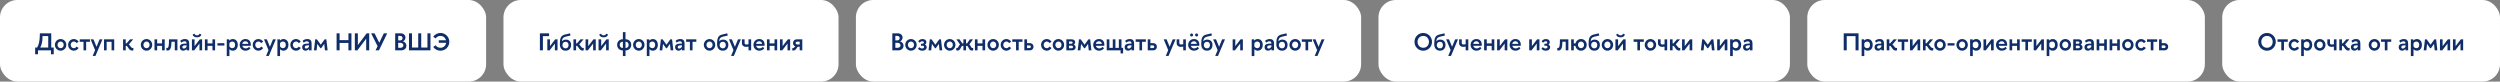
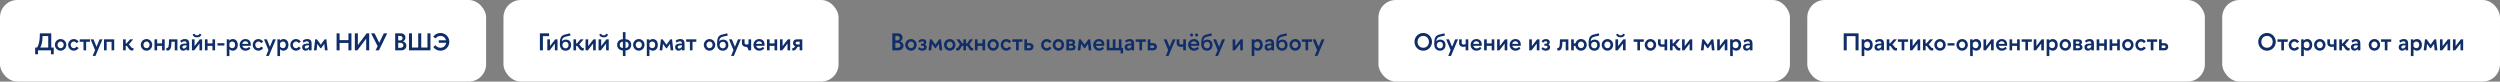
<svg xmlns="http://www.w3.org/2000/svg" width="1440" height="47" viewBox="0 0 1440 47" fill="none">
  <rect x="0" y="0" width="1440" height="47" fill="#808080" stroke="none" />
  <rect width="280" height="47" rx="10" fill="white" />
  <path d="M22.968 19.2H29.52V27.39H30.962V31.254H29.352V29H21.876V31.254H20.252V27.39H21.386C22.282 25.948 22.968 23.736 22.968 19.2ZM24.508 20.782C24.508 24.59 23.836 26.144 23.164 27.39H27.784V20.782H24.508ZM34.924 29.196C33.076 29.196 31.62 27.67 31.62 25.836C31.62 23.988 33.076 22.49 34.924 22.49C36.772 22.49 38.2 23.988 38.2 25.836C38.2 27.67 36.772 29.196 34.924 29.196ZM36.688 25.836C36.688 24.786 35.96 23.918 34.924 23.918C33.888 23.918 33.132 24.786 33.132 25.836C33.132 26.872 33.888 27.754 34.924 27.754C35.96 27.754 36.688 26.872 36.688 25.836ZM45.283 24.016L44.107 24.828C43.743 24.282 43.169 23.918 42.539 23.918C41.489 23.918 40.719 24.786 40.719 25.836C40.719 26.872 41.489 27.768 42.539 27.768C43.169 27.768 43.729 27.376 44.107 26.83L45.283 27.642C44.667 28.566 43.673 29.196 42.539 29.196C40.691 29.196 39.249 27.67 39.249 25.836C39.249 23.988 40.691 22.49 42.539 22.49C43.673 22.49 44.667 23.078 45.283 24.016ZM49.624 29H48.098V24.086H45.928V22.672H51.808V24.086H49.624V29ZM53.362 32.234L54.776 28.888L52.2 22.672H53.852L55.602 26.956L57.366 22.672H59.004L54.972 32.234H53.362ZM61.439 29H59.913V22.672H65.793V29H64.267V24.086H61.439V29ZM76.828 29C76.534 29.098 76.282 29.126 76.044 29.126C74.294 29.126 73.818 26.914 72.95 26.424H72.418V29H70.892V22.672H72.418V25.01H72.88L74.924 22.672H76.702L74.168 25.654C74.896 25.962 75.428 27.656 76.422 27.656C76.548 27.656 76.674 27.628 76.828 27.572V29ZM84.402 29.196C82.554 29.196 81.098 27.67 81.098 25.836C81.098 23.988 82.554 22.49 84.402 22.49C86.25 22.49 87.678 23.988 87.678 25.836C87.678 27.67 86.25 29.196 84.402 29.196ZM86.166 25.836C86.166 24.786 85.438 23.918 84.402 23.918C83.366 23.918 82.61 24.786 82.61 25.836C82.61 26.872 83.366 27.754 84.402 27.754C85.438 27.754 86.166 26.872 86.166 25.836ZM90.519 29H88.993V22.672H90.519V25.01H93.347V22.672H94.873V29H93.347V26.424H90.519V29ZM95.814 28.986V27.572C95.94 27.628 96.094 27.642 96.192 27.642C97.116 27.642 97.34 26.41 97.34 22.672H102.198V29H100.672V24.044H98.768C98.768 27.404 98.138 29.112 96.542 29.112C96.304 29.112 96.066 29.07 95.814 28.986ZM106.348 23.806C105.69 23.806 105.13 23.96 104.43 24.59L103.814 23.512C104.654 22.77 105.438 22.49 106.558 22.49C108.448 22.49 108.98 23.666 108.98 25.01V29H107.468V28.174C106.95 28.832 106.25 29.196 105.522 29.196C104.332 29.196 103.548 28.44 103.548 27.208C103.548 25.598 104.626 25.08 107.468 25.066V25.024C107.468 24.17 107.104 23.806 106.348 23.806ZM105.046 27.152C105.046 27.712 105.382 27.964 105.942 27.964C106.46 27.964 106.936 27.67 107.468 26.9V26.088C105.578 26.088 105.046 26.34 105.046 27.152ZM110.904 19.928L111.982 19.396C112.346 20.138 112.71 20.348 113.48 20.348C114.236 20.348 114.6 20.138 114.964 19.396L116.042 19.928C115.608 21.146 114.628 21.51 113.48 21.51C112.318 21.51 111.338 21.104 110.904 19.928ZM110.54 22.672H112.066V26.578L115.09 22.672H116.42V29H114.894V25.066L111.87 29H110.54V22.672ZM119.545 29H118.019V22.672H119.545V25.01H122.373V22.672H123.899V29H122.373V26.424H119.545V29ZM125.259 26.228V24.898H129.249V26.228H125.259ZM134.069 22.49C135.945 22.49 136.967 23.946 136.967 25.836C136.967 27.712 135.945 29.196 134.069 29.196C133.299 29.196 132.627 28.874 132.137 28.3V32.276H130.611V22.672H132.039V23.428C132.557 22.84 133.271 22.49 134.069 22.49ZM133.789 23.932C133.061 23.932 132.473 24.338 132.137 24.912V26.718C132.473 27.306 133.061 27.754 133.789 27.754C134.853 27.754 135.441 26.942 135.441 25.836C135.441 24.716 134.853 23.932 133.789 23.932ZM141.346 22.49C143.306 22.49 144.468 23.708 144.468 25.78C144.468 25.962 144.454 26.172 144.426 26.382H139.582C139.792 27.306 140.562 27.88 141.514 27.88C142.312 27.88 143.012 27.502 143.516 26.956L144.258 27.88C143.572 28.72 142.578 29.196 141.388 29.196C139.428 29.196 138.042 27.712 138.042 25.836C138.042 23.96 139.456 22.49 141.346 22.49ZM141.346 23.764C140.408 23.764 139.708 24.352 139.54 25.262H143.04C142.886 24.352 142.256 23.764 141.346 23.764ZM151.595 24.016L150.419 24.828C150.055 24.282 149.481 23.918 148.851 23.918C147.801 23.918 147.031 24.786 147.031 25.836C147.031 26.872 147.801 27.768 148.851 27.768C149.481 27.768 150.041 27.376 150.419 26.83L151.595 27.642C150.979 28.566 149.985 29.196 148.851 29.196C147.003 29.196 145.561 27.67 145.561 25.836C145.561 23.988 147.003 22.49 148.851 22.49C149.985 22.49 150.979 23.078 151.595 24.016ZM153.235 32.234L154.649 28.888L152.073 22.672H153.725L155.475 26.956L157.239 22.672H158.877L154.845 32.234H153.235ZM163.244 22.49C165.12 22.49 166.142 23.946 166.142 25.836C166.142 27.712 165.12 29.196 163.244 29.196C162.474 29.196 161.802 28.874 161.312 28.3V32.276H159.786V22.672H161.214V23.428C161.732 22.84 162.446 22.49 163.244 22.49ZM162.964 23.932C162.236 23.932 161.648 24.338 161.312 24.912V26.718C161.648 27.306 162.236 27.754 162.964 27.754C164.028 27.754 164.616 26.942 164.616 25.836C164.616 24.716 164.028 23.932 162.964 23.932ZM173.252 24.016L172.076 24.828C171.712 24.282 171.138 23.918 170.508 23.918C169.458 23.918 168.688 24.786 168.688 25.836C168.688 26.872 169.458 27.768 170.508 27.768C171.138 27.768 171.698 27.376 172.076 26.83L173.252 27.642C172.636 28.566 171.642 29.196 170.508 29.196C168.66 29.196 167.218 27.67 167.218 25.836C167.218 23.988 168.66 22.49 170.508 22.49C171.642 22.49 172.636 23.078 173.252 24.016ZM176.853 23.806C176.195 23.806 175.635 23.96 174.935 24.59L174.319 23.512C175.159 22.77 175.943 22.49 177.063 22.49C178.953 22.49 179.485 23.666 179.485 25.01V29H177.973V28.174C177.455 28.832 176.755 29.196 176.027 29.196C174.837 29.196 174.053 28.44 174.053 27.208C174.053 25.598 175.131 25.08 177.973 25.066V25.024C177.973 24.17 177.609 23.806 176.853 23.806ZM175.551 27.152C175.551 27.712 175.887 27.964 176.447 27.964C176.965 27.964 177.441 27.67 177.973 26.9V26.088C176.083 26.088 175.551 26.34 175.551 27.152ZM186.984 22.672H187.992L188.706 29H187.166L186.774 25.248L185.01 27.768H184.534L182.77 25.248L182.364 29H180.824L181.552 22.672H182.56L184.772 25.752L186.984 22.672ZM193.875 19.2H195.611V23.106H200.693V19.2H202.429V29H200.693V24.73H195.611V29H193.875V19.2ZM204.388 29V19.2H206.124V25.962L211.206 19.2H212.662V29H210.926V22.252L205.844 29H204.388ZM213.76 19.2H215.748L218.45 24.618L221.082 19.2H223.042L218.268 29H216.322L217.498 26.592L213.76 19.2ZM227.63 19.2H230.92C232.418 19.2 233.538 20.264 233.538 21.608C233.538 22.63 232.95 23.498 232.054 23.862C233.454 24.184 234.084 25.262 234.084 26.368C234.084 27.866 232.824 29 231.186 29H227.63V19.2ZM229.366 20.67V23.26H230.57C231.354 23.26 231.872 22.728 231.872 21.958C231.872 21.132 231.256 20.67 230.388 20.67H229.366ZM229.366 24.66V27.53H230.626C231.578 27.53 232.348 27.026 232.348 26.102C232.348 25.262 231.592 24.66 230.626 24.66H229.366ZM247.95 19.2V29H235.574V19.2H237.31V27.39H240.894V19.2H242.63V27.39H246.214V19.2H247.95ZM252.73 24.66V23.176H256.888C256.552 21.748 255.306 20.684 253.696 20.684C252.492 20.684 251.498 21.258 250.91 22.14L249.524 21.16C250.448 19.844 251.974 18.99 253.696 18.99C256.524 18.99 258.806 21.272 258.806 24.1C258.806 26.928 256.524 29.21 253.696 29.21C251.974 29.21 250.448 28.356 249.524 27.04L250.91 26.06C251.498 26.942 252.492 27.516 253.696 27.516C255.46 27.516 256.762 26.284 256.972 24.66H252.73Z" fill="#0F2D69" />
  <rect x="290" width="193" height="47" rx="10" fill="white" />
-   <path d="M316.272 19.2V20.81H312.716V29H310.98V19.2H316.272ZM321.135 29H319.609V25.066L316.585 29H315.255V22.672H316.781V26.578L319.805 22.672H321.135V29ZM328.964 25.85C328.964 27.81 327.802 29.196 325.814 29.196C323.602 29.196 322.468 27.642 322.468 25.388C322.468 21.874 323.084 20.418 325.534 19.858C326.486 19.648 327.382 19.466 328.32 19.172L328.642 20.46C327.844 20.712 326.836 20.866 326.108 21.048C324.26 21.44 323.798 22.294 323.658 23.862C324.162 23.19 325.016 22.812 325.87 22.812C327.928 22.812 328.964 24.114 328.964 25.85ZM327.494 25.948C327.494 24.87 326.878 24.058 325.8 24.058C324.722 24.058 323.938 24.87 323.938 25.948C323.938 27.054 324.722 27.852 325.8 27.852C326.878 27.852 327.494 27.054 327.494 25.948ZM336.244 29C335.95 29.098 335.698 29.126 335.46 29.126C333.71 29.126 333.234 26.914 332.366 26.424H331.834V29H330.308V22.672H331.834V25.01H332.296L334.34 22.672H336.118L333.584 25.654C334.312 25.962 334.844 27.656 335.838 27.656C335.964 27.656 336.09 27.628 336.244 27.572V29ZM343.16 29H341.634V25.066L338.61 29H337.28V22.672H338.806V26.578L341.83 22.672H343.16V29ZM345.123 19.928L346.201 19.396C346.565 20.138 346.929 20.348 347.699 20.348C348.455 20.348 348.819 20.138 349.183 19.396L350.261 19.928C349.827 21.146 348.847 21.51 347.699 21.51C346.537 21.51 345.557 21.104 345.123 19.928ZM344.759 22.672H346.285V26.578L349.309 22.672H350.639V29H349.113V25.066L346.089 29H344.759V22.672ZM355.471 25.836C355.471 24.03 356.689 22.63 358.775 22.602V18.5H360.287V22.602C362.373 22.63 363.591 24.03 363.591 25.836C363.591 27.628 362.359 29.028 360.287 29.056V32.276H358.775V29.056C356.703 29.028 355.471 27.628 355.471 25.836ZM356.955 25.836C356.955 26.844 357.613 27.656 358.775 27.67V24.002C357.613 24.016 356.955 24.814 356.955 25.836ZM362.107 25.836C362.107 24.814 361.449 24.016 360.287 24.002V27.67C361.449 27.656 362.107 26.844 362.107 25.836ZM367.963 29.196C366.115 29.196 364.659 27.67 364.659 25.836C364.659 23.988 366.115 22.49 367.963 22.49C369.811 22.49 371.239 23.988 371.239 25.836C371.239 27.67 369.811 29.196 367.963 29.196ZM369.727 25.836C369.727 24.786 368.999 23.918 367.963 23.918C366.927 23.918 366.171 24.786 366.171 25.836C366.171 26.872 366.927 27.754 367.963 27.754C368.999 27.754 369.727 26.872 369.727 25.836ZM376.012 22.49C377.888 22.49 378.91 23.946 378.91 25.836C378.91 27.712 377.888 29.196 376.012 29.196C375.242 29.196 374.57 28.874 374.08 28.3V32.276H372.554V22.672H373.982V23.428C374.5 22.84 375.214 22.49 376.012 22.49ZM375.732 23.932C375.004 23.932 374.416 24.338 374.08 24.912V26.718C374.416 27.306 375.004 27.754 375.732 27.754C376.796 27.754 377.384 26.942 377.384 25.836C377.384 24.716 376.796 23.932 375.732 23.932ZM386.107 22.672H387.115L387.829 29H386.289L385.897 25.248L384.133 27.768H383.657L381.893 25.248L381.487 29H379.947L380.675 22.672H381.683L383.895 25.752L386.107 22.672ZM391.672 23.806C391.014 23.806 390.454 23.96 389.754 24.59L389.138 23.512C389.978 22.77 390.762 22.49 391.882 22.49C393.772 22.49 394.304 23.666 394.304 25.01V29H392.792V28.174C392.274 28.832 391.574 29.196 390.846 29.196C389.656 29.196 388.872 28.44 388.872 27.208C388.872 25.598 389.95 25.08 392.792 25.066V25.024C392.792 24.17 392.428 23.806 391.672 23.806ZM390.37 27.152C390.37 27.712 390.706 27.964 391.266 27.964C391.784 27.964 392.26 27.67 392.792 26.9V26.088C390.902 26.088 390.37 26.34 390.37 27.152ZM398.906 29H397.38V24.086H395.21V22.672H401.09V24.086H398.906V29ZM408.705 29.196C406.857 29.196 405.401 27.67 405.401 25.836C405.401 23.988 406.857 22.49 408.705 22.49C410.553 22.49 411.981 23.988 411.981 25.836C411.981 27.67 410.553 29.196 408.705 29.196ZM410.469 25.836C410.469 24.786 409.741 23.918 408.705 23.918C407.669 23.918 406.913 24.786 406.913 25.836C406.913 26.872 407.669 27.754 408.705 27.754C409.741 27.754 410.469 26.872 410.469 25.836ZM419.526 25.85C419.526 27.81 418.364 29.196 416.376 29.196C414.164 29.196 413.03 27.642 413.03 25.388C413.03 21.874 413.646 20.418 416.096 19.858C417.048 19.648 417.944 19.466 418.882 19.172L419.204 20.46C418.406 20.712 417.398 20.866 416.67 21.048C414.822 21.44 414.36 22.294 414.22 23.862C414.724 23.19 415.578 22.812 416.432 22.812C418.49 22.812 419.526 24.114 419.526 25.85ZM418.056 25.948C418.056 24.87 417.44 24.058 416.362 24.058C415.284 24.058 414.5 24.87 414.5 25.948C414.5 27.054 415.284 27.852 416.362 27.852C417.44 27.852 418.056 27.054 418.056 25.948ZM421.073 32.234L422.487 28.888L419.911 22.672H421.563L423.313 26.956L425.077 22.672H426.715L422.683 32.234H421.073ZM427.358 24.842V22.672H428.884V24.73C428.884 25.318 429.29 25.64 429.92 25.64C430.27 25.64 430.746 25.584 431.138 25.486V22.672H432.664V29H431.138V26.858C430.648 26.942 430.074 27.012 429.668 27.012C428.52 27.012 427.358 26.312 427.358 24.842ZM437.293 22.49C439.253 22.49 440.415 23.708 440.415 25.78C440.415 25.962 440.401 26.172 440.373 26.382H435.529C435.739 27.306 436.509 27.88 437.461 27.88C438.259 27.88 438.959 27.502 439.463 26.956L440.205 27.88C439.519 28.72 438.525 29.196 437.335 29.196C435.375 29.196 433.989 27.712 433.989 25.836C433.989 23.96 435.403 22.49 437.293 22.49ZM437.293 23.764C436.355 23.764 435.655 24.352 435.487 25.262H438.987C438.833 24.352 438.203 23.764 437.293 23.764ZM443.301 29H441.775V22.672H443.301V25.01H446.129V22.672H447.655V29H446.129V26.424H443.301V29ZM455.133 29H453.607V25.066L450.583 29H449.253V22.672H450.779V26.578L453.803 22.672H455.133V29ZM456.774 24.786C456.774 23.666 457.558 22.672 458.93 22.672H462.122V29H460.61V26.9H459.56C458.832 27.488 458.454 29.112 456.956 29.112C456.774 29.112 456.564 29.056 456.34 29V27.684C456.466 27.74 456.578 27.768 456.69 27.768C457.25 27.768 457.53 27.054 458.104 26.732C457.138 26.41 456.774 25.598 456.774 24.786ZM458.3 24.758C458.3 25.206 458.622 25.598 459.252 25.598H460.61V23.988H459.238C458.608 23.988 458.3 24.31 458.3 24.758Z" fill="#0F2D69" />
-   <rect x="493" width="291" height="47" rx="10" fill="white" />
+   <path d="M316.272 19.2V20.81H312.716V29H310.98V19.2H316.272ZM321.135 29H319.609V25.066L316.585 29H315.255V22.672H316.781V26.578L319.805 22.672H321.135V29ZM328.964 25.85C328.964 27.81 327.802 29.196 325.814 29.196C323.602 29.196 322.468 27.642 322.468 25.388C322.468 21.874 323.084 20.418 325.534 19.858C326.486 19.648 327.382 19.466 328.32 19.172L328.642 20.46C327.844 20.712 326.836 20.866 326.108 21.048C324.26 21.44 323.798 22.294 323.658 23.862C324.162 23.19 325.016 22.812 325.87 22.812C327.928 22.812 328.964 24.114 328.964 25.85ZM327.494 25.948C327.494 24.87 326.878 24.058 325.8 24.058C324.722 24.058 323.938 24.87 323.938 25.948C323.938 27.054 324.722 27.852 325.8 27.852C326.878 27.852 327.494 27.054 327.494 25.948ZM336.244 29C335.95 29.098 335.698 29.126 335.46 29.126C333.71 29.126 333.234 26.914 332.366 26.424H331.834V29H330.308V22.672H331.834V25.01H332.296L334.34 22.672H336.118L333.584 25.654C334.312 25.962 334.844 27.656 335.838 27.656C335.964 27.656 336.09 27.628 336.244 27.572V29ZM343.16 29H341.634V25.066L338.61 29H337.28V22.672H338.806V26.578L341.83 22.672H343.16V29ZM345.123 19.928L346.201 19.396C346.565 20.138 346.929 20.348 347.699 20.348C348.455 20.348 348.819 20.138 349.183 19.396L350.261 19.928C349.827 21.146 348.847 21.51 347.699 21.51C346.537 21.51 345.557 21.104 345.123 19.928ZM344.759 22.672H346.285V26.578L349.309 22.672H350.639V29H349.113V25.066L346.089 29H344.759V22.672ZM355.471 25.836C355.471 24.03 356.689 22.63 358.775 22.602V18.5H360.287V22.602C362.373 22.63 363.591 24.03 363.591 25.836C363.591 27.628 362.359 29.028 360.287 29.056V32.276H358.775V29.056C356.703 29.028 355.471 27.628 355.471 25.836ZM356.955 25.836C356.955 26.844 357.613 27.656 358.775 27.67V24.002C357.613 24.016 356.955 24.814 356.955 25.836ZM362.107 25.836C362.107 24.814 361.449 24.016 360.287 24.002V27.67C361.449 27.656 362.107 26.844 362.107 25.836ZM367.963 29.196C366.115 29.196 364.659 27.67 364.659 25.836C364.659 23.988 366.115 22.49 367.963 22.49C369.811 22.49 371.239 23.988 371.239 25.836C371.239 27.67 369.811 29.196 367.963 29.196ZM369.727 25.836C369.727 24.786 368.999 23.918 367.963 23.918C366.927 23.918 366.171 24.786 366.171 25.836C366.171 26.872 366.927 27.754 367.963 27.754C368.999 27.754 369.727 26.872 369.727 25.836ZM376.012 22.49C377.888 22.49 378.91 23.946 378.91 25.836C378.91 27.712 377.888 29.196 376.012 29.196C375.242 29.196 374.57 28.874 374.08 28.3V32.276H372.554V22.672H373.982V23.428C374.5 22.84 375.214 22.49 376.012 22.49ZM375.732 23.932C375.004 23.932 374.416 24.338 374.08 24.912V26.718C374.416 27.306 375.004 27.754 375.732 27.754C376.796 27.754 377.384 26.942 377.384 25.836C377.384 24.716 376.796 23.932 375.732 23.932ZM386.107 22.672H387.115L387.829 29H386.289L385.897 25.248L384.133 27.768H383.657L381.893 25.248L381.487 29H379.947L380.675 22.672H381.683L383.895 25.752L386.107 22.672ZM391.672 23.806C391.014 23.806 390.454 23.96 389.754 24.59L389.138 23.512C389.978 22.77 390.762 22.49 391.882 22.49C393.772 22.49 394.304 23.666 394.304 25.01V29H392.792V28.174C392.274 28.832 391.574 29.196 390.846 29.196C389.656 29.196 388.872 28.44 388.872 27.208C388.872 25.598 389.95 25.08 392.792 25.066V25.024C392.792 24.17 392.428 23.806 391.672 23.806ZM390.37 27.152C390.37 27.712 390.706 27.964 391.266 27.964C391.784 27.964 392.26 27.67 392.792 26.9V26.088C390.902 26.088 390.37 26.34 390.37 27.152ZM398.906 29H397.38V24.086H395.21V22.672H401.09V24.086H398.906V29ZM408.705 29.196C406.857 29.196 405.401 27.67 405.401 25.836C405.401 23.988 406.857 22.49 408.705 22.49C410.553 22.49 411.981 23.988 411.981 25.836C411.981 27.67 410.553 29.196 408.705 29.196ZM410.469 25.836C410.469 24.786 409.741 23.918 408.705 23.918C407.669 23.918 406.913 24.786 406.913 25.836C406.913 26.872 407.669 27.754 408.705 27.754C409.741 27.754 410.469 26.872 410.469 25.836ZM419.526 25.85C419.526 27.81 418.364 29.196 416.376 29.196C414.164 29.196 413.03 27.642 413.03 25.388C413.03 21.874 413.646 20.418 416.096 19.858C417.048 19.648 417.944 19.466 418.882 19.172L419.204 20.46C418.406 20.712 417.398 20.866 416.67 21.048C414.822 21.44 414.36 22.294 414.22 23.862C414.724 23.19 415.578 22.812 416.432 22.812C418.49 22.812 419.526 24.114 419.526 25.85ZM418.056 25.948C418.056 24.87 417.44 24.058 416.362 24.058C415.284 24.058 414.5 24.87 414.5 25.948C414.5 27.054 415.284 27.852 416.362 27.852C417.44 27.852 418.056 27.054 418.056 25.948ZM421.073 32.234L422.487 28.888L419.911 22.672H421.563L423.313 26.956L425.077 22.672H426.715L422.683 32.234H421.073ZM427.358 24.842V22.672H428.884V24.73C428.884 25.318 429.29 25.64 429.92 25.64C430.27 25.64 430.746 25.584 431.138 25.486V22.672H432.664V29H431.138C430.648 26.942 430.074 27.012 429.668 27.012C428.52 27.012 427.358 26.312 427.358 24.842ZM437.293 22.49C439.253 22.49 440.415 23.708 440.415 25.78C440.415 25.962 440.401 26.172 440.373 26.382H435.529C435.739 27.306 436.509 27.88 437.461 27.88C438.259 27.88 438.959 27.502 439.463 26.956L440.205 27.88C439.519 28.72 438.525 29.196 437.335 29.196C435.375 29.196 433.989 27.712 433.989 25.836C433.989 23.96 435.403 22.49 437.293 22.49ZM437.293 23.764C436.355 23.764 435.655 24.352 435.487 25.262H438.987C438.833 24.352 438.203 23.764 437.293 23.764ZM443.301 29H441.775V22.672H443.301V25.01H446.129V22.672H447.655V29H446.129V26.424H443.301V29ZM455.133 29H453.607V25.066L450.583 29H449.253V22.672H450.779V26.578L453.803 22.672H455.133V29ZM456.774 24.786C456.774 23.666 457.558 22.672 458.93 22.672H462.122V29H460.61V26.9H459.56C458.832 27.488 458.454 29.112 456.956 29.112C456.774 29.112 456.564 29.056 456.34 29V27.684C456.466 27.74 456.578 27.768 456.69 27.768C457.25 27.768 457.53 27.054 458.104 26.732C457.138 26.41 456.774 25.598 456.774 24.786ZM458.3 24.758C458.3 25.206 458.622 25.598 459.252 25.598H460.61V23.988H459.238C458.608 23.988 458.3 24.31 458.3 24.758Z" fill="#0F2D69" />
  <path d="M513.98 19.2H517.27C518.768 19.2 519.888 20.264 519.888 21.608C519.888 22.63 519.3 23.498 518.404 23.862C519.804 24.184 520.434 25.262 520.434 26.368C520.434 27.866 519.174 29 517.536 29H513.98V19.2ZM515.716 20.67V23.26H516.92C517.704 23.26 518.222 22.728 518.222 21.958C518.222 21.132 517.606 20.67 516.738 20.67H515.716ZM515.716 24.66V27.53H516.976C517.928 27.53 518.698 27.026 518.698 26.102C518.698 25.262 517.942 24.66 516.976 24.66H515.716ZM524.725 29.196C522.877 29.196 521.421 27.67 521.421 25.836C521.421 23.988 522.877 22.49 524.725 22.49C526.573 22.49 528.001 23.988 528.001 25.836C528.001 27.67 526.573 29.196 524.725 29.196ZM526.489 25.836C526.489 24.786 525.761 23.918 524.725 23.918C523.689 23.918 522.933 24.786 522.933 25.836C522.933 26.872 523.689 27.754 524.725 27.754C525.761 27.754 526.489 26.872 526.489 25.836ZM530.466 25.178H531.292C531.81 25.178 532.132 24.884 532.132 24.464C532.132 24.044 531.852 23.778 531.306 23.778C530.648 23.778 530.298 23.988 529.738 24.59C529.724 24.576 528.87 23.75 528.87 23.75C529.598 22.896 530.298 22.49 531.418 22.49C532.818 22.49 533.588 23.288 533.588 24.226C533.588 24.87 533.28 25.374 532.776 25.682C533.406 25.99 533.798 26.522 533.798 27.166C533.798 28.174 533.028 29.196 531.25 29.196C530.228 29.196 529.542 28.916 528.758 28.09L529.514 27.166C530.158 27.726 530.494 27.922 531.18 27.922C531.894 27.922 532.272 27.502 532.272 27.026C532.272 26.592 531.852 26.326 531.292 26.326H530.466V25.178ZM540.996 22.672H542.004L542.718 29H541.178L540.786 25.248L539.022 27.768H538.546L536.782 25.248L536.376 29H534.836L535.564 22.672H536.572L538.784 25.752L540.996 22.672ZM547.065 29.196C545.217 29.196 543.761 27.67 543.761 25.836C543.761 23.988 545.217 22.49 547.065 22.49C548.913 22.49 550.341 23.988 550.341 25.836C550.341 27.67 548.913 29.196 547.065 29.196ZM548.829 25.836C548.829 24.786 548.101 23.918 547.065 23.918C546.029 23.918 545.273 24.786 545.273 25.836C545.273 26.872 546.029 27.754 547.065 27.754C548.101 27.754 548.829 26.872 548.829 25.836ZM550.906 22.672H552.684L554.308 25.01H554.91V22.672H556.436V25.01H557.024L558.648 22.672H560.426L558.312 25.654C559.138 25.99 559.194 27.656 560.146 27.656C560.272 27.656 560.398 27.628 560.552 27.572V29C560.258 29.098 560.006 29.126 559.782 29.126C558.06 29.126 557.962 26.914 557.108 26.424H556.436V29H554.91V26.424H554.238C553.37 26.914 553.272 29.126 551.564 29.126C551.326 29.126 551.074 29.098 550.794 29V27.572C550.934 27.628 551.074 27.656 551.2 27.656C552.138 27.656 552.194 25.99 553.02 25.654L550.906 22.672ZM563.08 29H561.554V22.672H563.08V25.01H565.908V22.672H567.434V29H565.908V26.424H563.08V29ZM572.07 29.196C570.222 29.196 568.766 27.67 568.766 25.836C568.766 23.988 570.222 22.49 572.07 22.49C573.918 22.49 575.346 23.988 575.346 25.836C575.346 27.67 573.918 29.196 572.07 29.196ZM573.834 25.836C573.834 24.786 573.106 23.918 572.07 23.918C571.034 23.918 570.278 24.786 570.278 25.836C570.278 26.872 571.034 27.754 572.07 27.754C573.106 27.754 573.834 26.872 573.834 25.836ZM582.429 24.016L581.253 24.828C580.889 24.282 580.315 23.918 579.685 23.918C578.635 23.918 577.865 24.786 577.865 25.836C577.865 26.872 578.635 27.768 579.685 27.768C580.315 27.768 580.875 27.376 581.253 26.83L582.429 27.642C581.813 28.566 580.819 29.196 579.685 29.196C577.837 29.196 576.395 27.67 576.395 25.836C576.395 23.988 577.837 22.49 579.685 22.49C580.819 22.49 581.813 23.078 582.429 24.016ZM586.771 29H585.245V24.086H583.075V22.672H588.955V24.086H586.771V29ZM595.31 26.914C595.31 28.034 594.526 29 593.126 29H590.032V22.672H591.558V24.856H593.126C594.526 24.856 595.31 25.808 595.31 26.914ZM593.784 26.914C593.784 26.466 593.462 26.158 592.888 26.158H591.558V27.684H592.916C593.476 27.684 593.784 27.362 593.784 26.914ZM605.699 24.016L604.523 24.828C604.159 24.282 603.585 23.918 602.955 23.918C601.905 23.918 601.135 24.786 601.135 25.836C601.135 26.872 601.905 27.768 602.955 27.768C603.585 27.768 604.145 27.376 604.523 26.83L605.699 27.642C605.083 28.566 604.089 29.196 602.955 29.196C601.107 29.196 599.665 27.67 599.665 25.836C599.665 23.988 601.107 22.49 602.955 22.49C604.089 22.49 605.083 23.078 605.699 24.016ZM609.668 29.196C607.82 29.196 606.364 27.67 606.364 25.836C606.364 23.988 607.82 22.49 609.668 22.49C611.516 22.49 612.944 23.988 612.944 25.836C612.944 27.67 611.516 29.196 609.668 29.196ZM611.432 25.836C611.432 24.786 610.704 23.918 609.668 23.918C608.632 23.918 607.876 24.786 607.876 25.836C607.876 26.872 608.632 27.754 609.668 27.754C610.704 27.754 611.432 26.872 611.432 25.836ZM614.217 22.672H617.479C618.599 22.672 619.285 23.4 619.299 24.282C619.299 24.828 619.019 25.374 618.487 25.682C619.159 25.934 619.565 26.564 619.565 27.278C619.565 28.216 618.823 29 617.605 29H614.217V22.672ZM615.743 23.89V25.206H617.059C617.535 25.206 617.829 24.912 617.829 24.506C617.829 24.114 617.535 23.89 617.059 23.89H615.743ZM615.743 26.298V27.782H617.115C617.689 27.782 618.053 27.53 618.053 27.082C618.053 26.62 617.675 26.298 617.101 26.298H615.743ZM626.924 22.672H627.932L628.646 29H627.106L626.714 25.248L624.95 27.768H624.474L622.71 25.248L622.304 29H620.764L621.492 22.672H622.5L624.712 25.752L626.924 22.672ZM632.992 22.49C634.952 22.49 636.114 23.708 636.114 25.78C636.114 25.962 636.1 26.172 636.072 26.382H631.228C631.438 27.306 632.208 27.88 633.16 27.88C633.958 27.88 634.658 27.502 635.162 26.956L635.904 27.88C635.218 28.72 634.224 29.196 633.034 29.196C631.074 29.196 629.688 27.712 629.688 25.836C629.688 23.96 631.102 22.49 632.992 22.49ZM632.992 23.764C632.054 23.764 631.354 24.352 631.186 25.262H634.686C634.532 24.352 633.902 23.764 632.992 23.764ZM639 22.672V27.586H640.96V22.672H642.486V27.586H644.446V22.672H645.972V27.586H646.91V30.764H645.454V29H637.474V22.672H639ZM650.603 23.806C649.945 23.806 649.385 23.96 648.685 24.59L648.069 23.512C648.909 22.77 649.693 22.49 650.813 22.49C652.703 22.49 653.235 23.666 653.235 25.01V29H651.723V28.174C651.205 28.832 650.505 29.196 649.777 29.196C648.587 29.196 647.803 28.44 647.803 27.208C647.803 25.598 648.881 25.08 651.723 25.066V25.024C651.723 24.17 651.359 23.806 650.603 23.806ZM649.301 27.152C649.301 27.712 649.637 27.964 650.197 27.964C650.715 27.964 651.191 27.67 651.723 26.9V26.088C649.833 26.088 649.301 26.34 649.301 27.152ZM657.837 29H656.311V24.086H654.141V22.672H660.021V24.086H657.837V29ZM666.377 26.914C666.377 28.034 665.593 29 664.193 29H661.099V22.672H662.625V24.856H664.193C665.593 24.856 666.377 25.808 666.377 26.914ZM664.851 26.914C664.851 26.466 664.529 26.158 663.955 26.158H662.625V27.684H663.983C664.543 27.684 664.851 27.362 664.851 26.914ZM671.473 32.234L672.887 28.888L670.311 22.672H671.963L673.713 26.956L675.477 22.672H677.115L673.083 32.234H671.473ZM677.759 24.842V22.672H679.285V24.73C679.285 25.318 679.691 25.64 680.321 25.64C680.671 25.64 681.147 25.584 681.539 25.486V22.672H683.065V29H681.539V26.858C681.049 26.942 680.475 27.012 680.069 27.012C678.921 27.012 677.759 26.312 677.759 24.842ZM686.349 21.02C685.887 21.02 685.481 20.628 685.481 20.152C685.481 19.676 685.887 19.27 686.349 19.27C686.811 19.27 687.217 19.676 687.217 20.152C687.217 20.628 686.811 21.02 686.349 21.02ZM689.247 21.02C688.771 21.02 688.365 20.628 688.365 20.152C688.365 19.676 688.771 19.27 689.247 19.27C689.709 19.27 690.115 19.676 690.115 20.152C690.115 20.628 689.709 21.02 689.247 21.02ZM687.693 22.49C689.653 22.49 690.815 23.708 690.815 25.78C690.815 25.962 690.801 26.172 690.773 26.382H685.929C686.139 27.306 686.909 27.88 687.861 27.88C688.659 27.88 689.359 27.502 689.863 26.956L690.605 27.88C689.919 28.72 688.925 29.196 687.735 29.196C685.775 29.196 684.389 27.712 684.389 25.836C684.389 23.96 685.803 22.49 687.693 22.49ZM687.693 23.764C686.755 23.764 686.055 24.352 685.887 25.262H689.387C689.233 24.352 688.603 23.764 687.693 23.764ZM698.405 25.85C698.405 27.81 697.243 29.196 695.255 29.196C693.043 29.196 691.909 27.642 691.909 25.388C691.909 21.874 692.525 20.418 694.975 19.858C695.927 19.648 696.823 19.466 697.761 19.172L698.083 20.46C697.285 20.712 696.277 20.866 695.549 21.048C693.701 21.44 693.239 22.294 693.099 23.862C693.603 23.19 694.457 22.812 695.311 22.812C697.369 22.812 698.405 24.114 698.405 25.85ZM696.935 25.948C696.935 24.87 696.319 24.058 695.241 24.058C694.163 24.058 693.379 24.87 693.379 25.948C693.379 27.054 694.163 27.852 695.241 27.852C696.319 27.852 696.935 27.054 696.935 25.948ZM699.952 32.234L701.366 28.888L698.79 22.672H700.442L702.192 26.956L703.956 22.672H705.594L701.562 32.234H699.952ZM715.883 29H714.357V25.066L711.333 29H710.003V22.672H711.529V26.578L714.553 22.672H715.883V29ZM724.44 22.49C726.316 22.49 727.338 23.946 727.338 25.836C727.338 27.712 726.316 29.196 724.44 29.196C723.67 29.196 722.998 28.874 722.508 28.3V32.276H720.982V22.672H722.41V23.428C722.928 22.84 723.642 22.49 724.44 22.49ZM724.16 23.932C723.432 23.932 722.844 24.338 722.508 24.912V26.718C722.844 27.306 723.432 27.754 724.16 27.754C725.224 27.754 725.812 26.942 725.812 25.836C725.812 24.716 725.224 23.932 724.16 23.932ZM731.213 23.806C730.555 23.806 729.995 23.96 729.295 24.59L728.679 23.512C729.519 22.77 730.303 22.49 731.423 22.49C733.313 22.49 733.845 23.666 733.845 25.01V29H732.333V28.174C731.815 28.832 731.115 29.196 730.387 29.196C729.197 29.196 728.413 28.44 728.413 27.208C728.413 25.598 729.491 25.08 732.333 25.066V25.024C732.333 24.17 731.969 23.806 731.213 23.806ZM729.911 27.152C729.911 27.712 730.247 27.964 730.807 27.964C731.325 27.964 731.801 27.67 732.333 26.9V26.088C730.443 26.088 729.911 26.34 729.911 27.152ZM741.635 25.85C741.635 27.81 740.473 29.196 738.485 29.196C736.273 29.196 735.139 27.642 735.139 25.388C735.139 21.874 735.755 20.418 738.205 19.858C739.157 19.648 740.053 19.466 740.991 19.172L741.313 20.46C740.515 20.712 739.507 20.866 738.779 21.048C736.931 21.44 736.469 22.294 736.329 23.862C736.833 23.19 737.687 22.812 738.541 22.812C740.599 22.812 741.635 24.114 741.635 25.85ZM740.165 25.948C740.165 24.87 739.549 24.058 738.471 24.058C737.393 24.058 736.609 24.87 736.609 25.948C736.609 27.054 737.393 27.852 738.471 27.852C739.549 27.852 740.165 27.054 740.165 25.948ZM746.018 29.196C744.17 29.196 742.714 27.67 742.714 25.836C742.714 23.988 744.17 22.49 746.018 22.49C747.866 22.49 749.294 23.988 749.294 25.836C749.294 27.67 747.866 29.196 746.018 29.196ZM747.782 25.836C747.782 24.786 747.054 23.918 746.018 23.918C744.982 23.918 744.226 24.786 744.226 25.836C744.226 26.872 744.982 27.754 746.018 27.754C747.054 27.754 747.782 26.872 747.782 25.836ZM753.513 29H751.987V24.086H749.817V22.672H755.697V24.086H753.513V29ZM757.251 32.234L758.665 28.888L756.089 22.672H757.741L759.491 26.956L761.255 22.672H762.893L758.861 32.234H757.251Z" fill="#0F2D69" />
  <rect x="794" width="237" height="47" rx="10" fill="white" />
  <path d="M814.742 24.1C814.742 21.272 816.954 18.99 819.782 18.99C822.596 18.99 824.836 21.272 824.836 24.1C824.836 26.928 822.596 29.21 819.782 29.21C816.954 29.21 814.742 26.928 814.742 24.1ZM816.506 24.1C816.506 26.004 817.822 27.516 819.782 27.516C821.756 27.516 823.072 26.004 823.072 24.1C823.072 22.196 821.756 20.684 819.782 20.684C817.822 20.684 816.506 22.196 816.506 24.1ZM832.608 25.85C832.608 27.81 831.446 29.196 829.458 29.196C827.246 29.196 826.112 27.642 826.112 25.388C826.112 21.874 826.728 20.418 829.178 19.858C830.13 19.648 831.026 19.466 831.964 19.172L832.286 20.46C831.488 20.712 830.48 20.866 829.752 21.048C827.904 21.44 827.442 22.294 827.302 23.862C827.806 23.19 828.66 22.812 829.514 22.812C831.572 22.812 832.608 24.114 832.608 25.85ZM831.138 25.948C831.138 24.87 830.522 24.058 829.444 24.058C828.366 24.058 827.582 24.87 827.582 25.948C827.582 27.054 828.366 27.852 829.444 27.852C830.522 27.852 831.138 27.054 831.138 25.948ZM834.155 32.234L835.569 28.888L832.993 22.672H834.645L836.395 26.956L838.159 22.672H839.797L835.765 32.234H834.155ZM840.44 24.842V22.672H841.966V24.73C841.966 25.318 842.372 25.64 843.002 25.64C843.352 25.64 843.828 25.584 844.22 25.486V22.672H845.746V29H844.22V26.858C843.73 26.942 843.156 27.012 842.75 27.012C841.602 27.012 840.44 26.312 840.44 24.842ZM850.375 22.49C852.335 22.49 853.497 23.708 853.497 25.78C853.497 25.962 853.483 26.172 853.455 26.382H848.611C848.821 27.306 849.591 27.88 850.543 27.88C851.341 27.88 852.041 27.502 852.545 26.956L853.287 27.88C852.601 28.72 851.607 29.196 850.417 29.196C848.457 29.196 847.071 27.712 847.071 25.836C847.071 23.96 848.485 22.49 850.375 22.49ZM850.375 23.764C849.437 23.764 848.737 24.352 848.569 25.262H852.069C851.915 24.352 851.285 23.764 850.375 23.764ZM856.383 29H854.857V22.672H856.383V25.01H859.211V22.672H860.737V29H859.211V26.424H856.383V29ZM868.215 29H866.689V25.066L863.665 29H862.335V22.672H863.861V26.578L866.885 22.672H868.215V29ZM872.852 22.49C874.812 22.49 875.974 23.708 875.974 25.78C875.974 25.962 875.96 26.172 875.932 26.382H871.088C871.298 27.306 872.068 27.88 873.02 27.88C873.818 27.88 874.518 27.502 875.022 26.956L875.764 27.88C875.078 28.72 874.084 29.196 872.894 29.196C870.934 29.196 869.548 27.712 869.548 25.836C869.548 23.96 870.962 22.49 872.852 22.49ZM872.852 23.764C871.914 23.764 871.214 24.352 871.046 25.262H874.546C874.392 24.352 873.762 23.764 872.852 23.764ZM886.713 29H885.187V25.066L882.163 29H880.833V22.672H882.359V26.578L885.383 22.672H886.713V29ZM889.558 25.178H890.384C890.902 25.178 891.224 24.884 891.224 24.464C891.224 24.044 890.944 23.778 890.398 23.778C889.74 23.778 889.39 23.988 888.83 24.59C888.816 24.576 887.962 23.75 887.962 23.75C888.69 22.896 889.39 22.49 890.51 22.49C891.91 22.49 892.68 23.288 892.68 24.226C892.68 24.87 892.372 25.374 891.868 25.682C892.498 25.99 892.89 26.522 892.89 27.166C892.89 28.174 892.12 29.196 890.342 29.196C889.32 29.196 888.634 28.916 887.85 28.09L888.606 27.166C889.25 27.726 889.586 27.922 890.272 27.922C890.986 27.922 891.364 27.502 891.364 27.026C891.364 26.592 890.944 26.326 890.384 26.326H889.558V25.178ZM896.992 28.986V27.572C897.118 27.628 897.272 27.642 897.37 27.642C898.294 27.642 898.518 26.41 898.518 22.672H903.376V29H901.85V24.044H899.946C899.946 27.404 899.316 29.112 897.72 29.112C897.482 29.112 897.244 29.07 896.992 28.986ZM913.951 25.836C913.951 27.684 912.523 29.196 910.661 29.196C909.009 29.196 907.679 28.006 907.427 26.424H906.517V29H904.991V22.672H906.517V25.01H907.483C907.819 23.54 909.093 22.476 910.661 22.476C912.523 22.476 913.951 23.974 913.951 25.836ZM912.425 25.836C912.425 24.786 911.711 23.932 910.661 23.932C909.639 23.932 908.897 24.786 908.897 25.836C908.897 26.872 909.639 27.74 910.661 27.74C911.711 27.74 912.425 26.872 912.425 25.836ZM921.516 25.85C921.516 27.81 920.354 29.196 918.366 29.196C916.154 29.196 915.02 27.642 915.02 25.388C915.02 21.874 915.636 20.418 918.086 19.858C919.038 19.648 919.934 19.466 920.872 19.172L921.194 20.46C920.396 20.712 919.388 20.866 918.66 21.048C916.812 21.44 916.35 22.294 916.21 23.862C916.714 23.19 917.568 22.812 918.422 22.812C920.48 22.812 921.516 24.114 921.516 25.85ZM920.046 25.948C920.046 24.87 919.43 24.058 918.352 24.058C917.274 24.058 916.49 24.87 916.49 25.948C916.49 27.054 917.274 27.852 918.352 27.852C919.43 27.852 920.046 27.054 920.046 25.948ZM925.899 29.196C924.051 29.196 922.595 27.67 922.595 25.836C922.595 23.988 924.051 22.49 925.899 22.49C927.747 22.49 929.175 23.988 929.175 25.836C929.175 27.67 927.747 29.196 925.899 29.196ZM927.663 25.836C927.663 24.786 926.935 23.918 925.899 23.918C924.863 23.918 924.107 24.786 924.107 25.836C924.107 26.872 924.863 27.754 925.899 27.754C926.935 27.754 927.663 26.872 927.663 25.836ZM930.853 19.928L931.931 19.396C932.295 20.138 932.659 20.348 933.429 20.348C934.185 20.348 934.549 20.138 934.913 19.396L935.991 19.928C935.557 21.146 934.577 21.51 933.429 21.51C932.267 21.51 931.287 21.104 930.853 19.928ZM930.489 22.672H932.015V26.578L935.039 22.672H936.369V29H934.843V25.066L931.819 29H930.489V22.672ZM944.646 29H943.12V24.086H940.95V22.672H946.83V24.086H944.646V29ZM950.672 29.196C948.824 29.196 947.368 27.67 947.368 25.836C947.368 23.988 948.824 22.49 950.672 22.49C952.52 22.49 953.948 23.988 953.948 25.836C953.948 27.67 952.52 29.196 950.672 29.196ZM952.436 25.836C952.436 24.786 951.708 23.918 950.672 23.918C949.636 23.918 948.88 24.786 948.88 25.836C948.88 26.872 949.636 27.754 950.672 27.754C951.708 27.754 952.436 26.872 952.436 25.836ZM954.997 24.842V22.672H956.523V24.73C956.523 25.318 956.929 25.64 957.559 25.64C957.909 25.64 958.385 25.584 958.777 25.486V22.672H960.303V29H958.777V26.858C958.287 26.942 957.713 27.012 957.307 27.012C956.159 27.012 954.997 26.312 954.997 24.842ZM967.83 29C967.536 29.098 967.284 29.126 967.046 29.126C965.296 29.126 964.82 26.914 963.952 26.424H963.42V29H961.894V22.672H963.42V25.01H963.882L965.926 22.672H967.704L965.17 25.654C965.898 25.962 966.43 27.656 967.424 27.656C967.55 27.656 967.676 27.628 967.83 27.572V29ZM974.746 29H973.22V25.066L970.196 29H968.866V22.672H970.392V26.578L973.416 22.672H974.746V29ZM985.879 22.672H986.887L987.601 29H986.061L985.669 25.248L983.905 27.768H983.429L981.665 25.248L981.259 29H979.719L980.447 22.672H981.455L983.667 25.752L985.879 22.672ZM994.967 29H993.441V25.066L990.417 29H989.087V22.672H990.613V26.578L993.637 22.672H994.967V29ZM1000.02 22.49C1001.9 22.49 1002.92 23.946 1002.92 25.836C1002.92 27.712 1001.9 29.196 1000.02 29.196C999.254 29.196 998.582 28.874 998.092 28.3V32.276H996.566V22.672H997.994V23.428C998.512 22.84 999.226 22.49 1000.02 22.49ZM999.744 23.932C999.016 23.932 998.428 24.338 998.092 24.912V26.718C998.428 27.306 999.016 27.754 999.744 27.754C1000.81 27.754 1001.4 26.942 1001.4 25.836C1001.4 24.716 1000.81 23.932 999.744 23.932ZM1006.8 23.806C1006.14 23.806 1005.58 23.96 1004.88 24.59L1004.26 23.512C1005.1 22.77 1005.89 22.49 1007.01 22.49C1008.9 22.49 1009.43 23.666 1009.43 25.01V29H1007.92V28.174C1007.4 28.832 1006.7 29.196 1005.97 29.196C1004.78 29.196 1004 28.44 1004 27.208C1004 25.598 1005.07 25.08 1007.92 25.066V25.024C1007.92 24.17 1007.55 23.806 1006.8 23.806ZM1005.49 27.152C1005.49 27.712 1005.83 27.964 1006.39 27.964C1006.91 27.964 1007.38 27.67 1007.92 26.9V26.088C1006.03 26.088 1005.49 26.34 1005.49 27.152Z" fill="#0F2D69" />
  <rect x="1041" width="229" height="47" rx="10" fill="white" />
  <path d="M1061.98 19.2H1070.53V29H1068.8V20.81H1063.72V29H1061.98V19.2ZM1075.77 22.49C1077.65 22.49 1078.67 23.946 1078.67 25.836C1078.67 27.712 1077.65 29.196 1075.77 29.196C1075 29.196 1074.33 28.874 1073.84 28.3V32.276H1072.31V22.672H1073.74V23.428C1074.26 22.84 1074.97 22.49 1075.77 22.49ZM1075.49 23.932C1074.76 23.932 1074.17 24.338 1073.84 24.912V26.718C1074.17 27.306 1074.76 27.754 1075.49 27.754C1076.55 27.754 1077.14 26.942 1077.14 25.836C1077.14 24.716 1076.55 23.932 1075.49 23.932ZM1082.54 23.806C1081.88 23.806 1081.32 23.96 1080.62 24.59L1080.01 23.512C1080.85 22.77 1081.63 22.49 1082.75 22.49C1084.64 22.49 1085.17 23.666 1085.17 25.01V29H1083.66V28.174C1083.14 28.832 1082.44 29.196 1081.72 29.196C1080.53 29.196 1079.74 28.44 1079.74 27.208C1079.74 25.598 1080.82 25.08 1083.66 25.066V25.024C1083.66 24.17 1083.3 23.806 1082.54 23.806ZM1081.24 27.152C1081.24 27.712 1081.58 27.964 1082.14 27.964C1082.65 27.964 1083.13 27.67 1083.66 26.9V26.088C1081.77 26.088 1081.24 26.34 1081.24 27.152ZM1092.67 29C1092.38 29.098 1092.13 29.126 1091.89 29.126C1090.14 29.126 1089.66 26.914 1088.79 26.424H1088.26V29H1086.74V22.672H1088.26V25.01H1088.72L1090.77 22.672H1092.55L1090.01 25.654C1090.74 25.962 1091.27 27.656 1092.27 27.656C1092.39 27.656 1092.52 27.628 1092.67 27.572V29ZM1096.89 29H1095.36V24.086H1093.19V22.672H1099.07V24.086H1096.89V29ZM1106.03 29H1104.5V25.066L1101.48 29H1100.15V22.672H1101.67V26.578L1104.7 22.672H1106.03V29ZM1113.56 29C1113.27 29.098 1113.02 29.126 1112.78 29.126C1111.03 29.126 1110.55 26.914 1109.68 26.424H1109.15V29H1107.63V22.672H1109.15V25.01H1109.61L1111.66 22.672H1113.44L1110.9 25.654C1111.63 25.962 1112.16 27.656 1113.16 27.656C1113.28 27.656 1113.41 27.628 1113.56 27.572V29ZM1117.46 29.196C1115.61 29.196 1114.16 27.67 1114.16 25.836C1114.16 23.988 1115.61 22.49 1117.46 22.49C1119.31 22.49 1120.74 23.988 1120.74 25.836C1120.74 27.67 1119.31 29.196 1117.46 29.196ZM1119.22 25.836C1119.22 24.786 1118.5 23.918 1117.46 23.918C1116.42 23.918 1115.67 24.786 1115.67 25.836C1115.67 26.872 1116.42 27.754 1117.46 27.754C1118.5 27.754 1119.22 26.872 1119.22 25.836ZM1121.81 26.228V24.898H1125.8V26.228H1121.81ZM1130.2 29.196C1128.35 29.196 1126.9 27.67 1126.9 25.836C1126.9 23.988 1128.35 22.49 1130.2 22.49C1132.05 22.49 1133.48 23.988 1133.48 25.836C1133.48 27.67 1132.05 29.196 1130.2 29.196ZM1131.97 25.836C1131.97 24.786 1131.24 23.918 1130.2 23.918C1129.17 23.918 1128.41 24.786 1128.41 25.836C1128.41 26.872 1129.17 27.754 1130.2 27.754C1131.24 27.754 1131.97 26.872 1131.97 25.836ZM1138.25 22.49C1140.13 22.49 1141.15 23.946 1141.15 25.836C1141.15 27.712 1140.13 29.196 1138.25 29.196C1137.48 29.196 1136.81 28.874 1136.32 28.3V32.276H1134.79V22.672H1136.22V23.428C1136.74 22.84 1137.45 22.49 1138.25 22.49ZM1137.97 23.932C1137.24 23.932 1136.65 24.338 1136.32 24.912V26.718C1136.65 27.306 1137.24 27.754 1137.97 27.754C1139.03 27.754 1139.62 26.942 1139.62 25.836C1139.62 24.716 1139.03 23.932 1137.97 23.932ZM1148.37 29H1146.84V25.066L1143.82 29H1142.49V22.672H1144.02V26.578L1147.04 22.672H1148.37V29ZM1153.01 22.49C1154.97 22.49 1156.13 23.708 1156.13 25.78C1156.13 25.962 1156.11 26.172 1156.09 26.382H1151.24C1151.45 27.306 1152.22 27.88 1153.17 27.88C1153.97 27.88 1154.67 27.502 1155.18 26.956L1155.92 27.88C1155.23 28.72 1154.24 29.196 1153.05 29.196C1151.09 29.196 1149.7 27.712 1149.7 25.836C1149.7 23.96 1151.12 22.49 1153.01 22.49ZM1153.01 23.764C1152.07 23.764 1151.37 24.352 1151.2 25.262H1154.7C1154.55 24.352 1153.92 23.764 1153.01 23.764ZM1159.01 29H1157.49V22.672H1159.01V25.01H1161.84V22.672H1163.37V29H1161.84V26.424H1159.01V29ZM1168.14 29H1166.62V24.086H1164.45V22.672H1170.33V24.086H1168.14V29ZM1177.29 29H1175.76V25.066L1172.74 29H1171.41V22.672H1172.93V26.578L1175.96 22.672H1177.29V29ZM1182.34 22.49C1184.22 22.49 1185.24 23.946 1185.24 25.836C1185.24 27.712 1184.22 29.196 1182.34 29.196C1181.57 29.196 1180.9 28.874 1180.41 28.3V32.276H1178.88V22.672H1180.31V23.428C1180.83 22.84 1181.54 22.49 1182.34 22.49ZM1182.06 23.932C1181.33 23.932 1180.75 24.338 1180.41 24.912V26.718C1180.75 27.306 1181.33 27.754 1182.06 27.754C1183.13 27.754 1183.71 26.942 1183.71 25.836C1183.71 24.716 1183.13 23.932 1182.06 23.932ZM1189.62 29.196C1187.77 29.196 1186.32 27.67 1186.32 25.836C1186.32 23.988 1187.77 22.49 1189.62 22.49C1191.47 22.49 1192.9 23.988 1192.9 25.836C1192.9 27.67 1191.47 29.196 1189.62 29.196ZM1191.38 25.836C1191.38 24.786 1190.66 23.918 1189.62 23.918C1188.58 23.918 1187.83 24.786 1187.83 25.836C1187.83 26.872 1188.58 27.754 1189.62 27.754C1190.66 27.754 1191.38 26.872 1191.38 25.836ZM1194.17 22.672H1197.43C1198.55 22.672 1199.24 23.4 1199.25 24.282C1199.25 24.828 1198.97 25.374 1198.44 25.682C1199.11 25.934 1199.52 26.564 1199.52 27.278C1199.52 28.216 1198.77 29 1197.56 29H1194.17V22.672ZM1195.69 23.89V25.206H1197.01C1197.49 25.206 1197.78 24.912 1197.78 24.506C1197.78 24.114 1197.49 23.89 1197.01 23.89H1195.69ZM1195.69 26.298V27.782H1197.07C1197.64 27.782 1198 27.53 1198 27.082C1198 26.62 1197.63 26.298 1197.05 26.298H1195.69ZM1203.47 23.806C1202.81 23.806 1202.25 23.96 1201.55 24.59L1200.94 23.512C1201.78 22.77 1202.56 22.49 1203.68 22.49C1205.57 22.49 1206.1 23.666 1206.1 25.01V29H1204.59V28.174C1204.07 28.832 1203.37 29.196 1202.64 29.196C1201.45 29.196 1200.67 28.44 1200.67 27.208C1200.67 25.598 1201.75 25.08 1204.59 25.066V25.024C1204.59 24.17 1204.23 23.806 1203.47 23.806ZM1202.17 27.152C1202.17 27.712 1202.5 27.964 1203.06 27.964C1203.58 27.964 1204.06 27.67 1204.59 26.9V26.088C1202.7 26.088 1202.17 26.34 1202.17 27.152ZM1209.19 29H1207.66V22.672H1209.19V25.01H1212.02V22.672H1213.54V29H1212.02V26.424H1209.19V29ZM1216.67 29H1215.14V22.672H1216.67V25.01H1219.5V22.672H1221.02V29H1219.5V26.424H1216.67V29ZM1225.66 29.196C1223.81 29.196 1222.35 27.67 1222.35 25.836C1222.35 23.988 1223.81 22.49 1225.66 22.49C1227.51 22.49 1228.93 23.988 1228.93 25.836C1228.93 27.67 1227.51 29.196 1225.66 29.196ZM1227.42 25.836C1227.42 24.786 1226.69 23.918 1225.66 23.918C1224.62 23.918 1223.87 24.786 1223.87 25.836C1223.87 26.872 1224.62 27.754 1225.66 27.754C1226.69 27.754 1227.42 26.872 1227.42 25.836ZM1236.02 24.016L1234.84 24.828C1234.48 24.282 1233.9 23.918 1233.27 23.918C1232.22 23.918 1231.45 24.786 1231.45 25.836C1231.45 26.872 1232.22 27.768 1233.27 27.768C1233.9 27.768 1234.46 27.376 1234.84 26.83L1236.02 27.642C1235.4 28.566 1234.41 29.196 1233.27 29.196C1231.43 29.196 1229.98 27.67 1229.98 25.836C1229.98 23.988 1231.43 22.49 1233.27 22.49C1234.41 22.49 1235.4 23.078 1236.02 24.016ZM1240.36 29H1238.83V24.086H1236.66V22.672H1242.54V24.086H1240.36V29ZM1248.9 26.914C1248.9 28.034 1248.11 29 1246.71 29H1243.62V22.672H1245.15V24.856H1246.71C1248.11 24.856 1248.9 25.808 1248.9 26.914ZM1247.37 26.914C1247.37 26.466 1247.05 26.158 1246.48 26.158H1245.15V27.684H1246.5C1247.06 27.684 1247.37 27.362 1247.37 26.914Z" fill="#0F2D69" />
  <rect x="1280" width="160" height="47" rx="10" fill="white" />
  <path d="M1300.74 24.1C1300.74 21.272 1302.95 18.99 1305.78 18.99C1308.6 18.99 1310.84 21.272 1310.84 24.1C1310.84 26.928 1308.6 29.21 1305.78 29.21C1302.95 29.21 1300.74 26.928 1300.74 24.1ZM1302.51 24.1C1302.51 26.004 1303.82 27.516 1305.78 27.516C1307.76 27.516 1309.07 26.004 1309.07 24.1C1309.07 22.196 1307.76 20.684 1305.78 20.684C1303.82 20.684 1302.51 22.196 1302.51 24.1ZM1315.56 29H1314.03V24.086H1311.86V22.672H1317.74V24.086H1315.56V29ZM1324.31 24.016L1323.14 24.828C1322.77 24.282 1322.2 23.918 1321.57 23.918C1320.52 23.918 1319.75 24.786 1319.75 25.836C1319.75 26.872 1320.52 27.768 1321.57 27.768C1322.2 27.768 1322.76 27.376 1323.14 26.83L1324.31 27.642C1323.7 28.566 1322.7 29.196 1321.57 29.196C1319.72 29.196 1318.28 27.67 1318.28 25.836C1318.28 23.988 1319.72 22.49 1321.57 22.49C1322.7 22.49 1323.7 23.078 1324.31 24.016ZM1328.93 22.49C1330.81 22.49 1331.83 23.946 1331.83 25.836C1331.83 27.712 1330.81 29.196 1328.93 29.196C1328.16 29.196 1327.49 28.874 1327 28.3V32.276H1325.48V22.672H1326.9V23.428C1327.42 22.84 1328.14 22.49 1328.93 22.49ZM1328.65 23.932C1327.93 23.932 1327.34 24.338 1327 24.912V26.718C1327.34 27.306 1327.93 27.754 1328.65 27.754C1329.72 27.754 1330.31 26.942 1330.31 25.836C1330.31 24.716 1329.72 23.932 1328.65 23.932ZM1336.21 29.196C1334.36 29.196 1332.91 27.67 1332.91 25.836C1332.91 23.988 1334.36 22.49 1336.21 22.49C1338.06 22.49 1339.49 23.988 1339.49 25.836C1339.49 27.67 1338.06 29.196 1336.21 29.196ZM1337.98 25.836C1337.98 24.786 1337.25 23.918 1336.21 23.918C1335.18 23.918 1334.42 24.786 1334.42 25.836C1334.42 26.872 1335.18 27.754 1336.21 27.754C1337.25 27.754 1337.98 26.872 1337.98 25.836ZM1340.54 24.842V22.672H1342.06V24.73C1342.06 25.318 1342.47 25.64 1343.1 25.64C1343.45 25.64 1343.92 25.584 1344.32 25.486V22.672H1345.84V29H1344.32V26.858C1343.83 26.942 1343.25 27.012 1342.85 27.012C1341.7 27.012 1340.54 26.312 1340.54 24.842ZM1353.37 29C1353.07 29.098 1352.82 29.126 1352.58 29.126C1350.83 29.126 1350.36 26.914 1349.49 26.424H1348.96V29H1347.43V22.672H1348.96V25.01H1349.42L1351.46 22.672H1353.24L1350.71 25.654C1351.44 25.962 1351.97 27.656 1352.96 27.656C1353.09 27.656 1353.21 27.628 1353.37 27.572V29ZM1356.94 23.806C1356.28 23.806 1355.72 23.96 1355.02 24.59L1354.41 23.512C1355.25 22.77 1356.03 22.49 1357.15 22.49C1359.04 22.49 1359.57 23.666 1359.57 25.01V29H1358.06V28.174C1357.54 28.832 1356.84 29.196 1356.11 29.196C1354.92 29.196 1354.14 28.44 1354.14 27.208C1354.14 25.598 1355.22 25.08 1358.06 25.066V25.024C1358.06 24.17 1357.7 23.806 1356.94 23.806ZM1355.64 27.152C1355.64 27.712 1355.97 27.964 1356.53 27.964C1357.05 27.964 1357.53 27.67 1358.06 26.9V26.088C1356.17 26.088 1355.64 26.34 1355.64 27.152ZM1367.67 29.196C1365.82 29.196 1364.37 27.67 1364.37 25.836C1364.37 23.988 1365.82 22.49 1367.67 22.49C1369.52 22.49 1370.95 23.988 1370.95 25.836C1370.95 27.67 1369.52 29.196 1367.67 29.196ZM1369.43 25.836C1369.43 24.786 1368.71 23.918 1367.67 23.918C1366.63 23.918 1365.88 24.786 1365.88 25.836C1365.88 26.872 1366.63 27.754 1367.67 27.754C1368.71 27.754 1369.43 26.872 1369.43 25.836ZM1375.17 29H1373.64V24.086H1371.47V22.672H1377.35V24.086H1375.17V29ZM1384.46 23.806C1383.8 23.806 1383.24 23.96 1382.54 24.59L1381.93 23.512C1382.77 22.77 1383.55 22.49 1384.67 22.49C1386.56 22.49 1387.09 23.666 1387.09 25.01V29H1385.58V28.174C1385.06 28.832 1384.36 29.196 1383.63 29.196C1382.44 29.196 1381.66 28.44 1381.66 27.208C1381.66 25.598 1382.74 25.08 1385.58 25.066V25.024C1385.58 24.17 1385.22 23.806 1384.46 23.806ZM1383.16 27.152C1383.16 27.712 1383.49 27.964 1384.05 27.964C1384.57 27.964 1385.05 27.67 1385.58 26.9V26.088C1383.69 26.088 1383.16 26.34 1383.16 27.152ZM1392.11 22.49C1393.99 22.49 1395.01 23.946 1395.01 25.836C1395.01 27.712 1393.99 29.196 1392.11 29.196C1391.34 29.196 1390.67 28.874 1390.18 28.3V32.276H1388.65V22.672H1390.08V23.428C1390.6 22.84 1391.31 22.49 1392.11 22.49ZM1391.83 23.932C1391.1 23.932 1390.52 24.338 1390.18 24.912V26.718C1390.52 27.306 1391.1 27.754 1391.83 27.754C1392.9 27.754 1393.48 26.942 1393.48 25.836C1393.48 24.716 1392.9 23.932 1391.83 23.932ZM1402.21 22.672H1403.22L1403.93 29H1402.39L1402 25.248L1400.23 27.768H1399.76L1397.99 25.248L1397.59 29H1396.05L1396.78 22.672H1397.78L1400 25.752L1402.21 22.672ZM1411.3 29H1409.77V25.066L1406.75 29H1405.42V22.672H1406.94V26.578L1409.97 22.672H1411.3V29ZM1418.77 29H1417.25V25.066L1414.22 29H1412.89V22.672H1414.42V26.578L1417.44 22.672H1418.77V29Z" fill="#0F2D69" />
</svg>